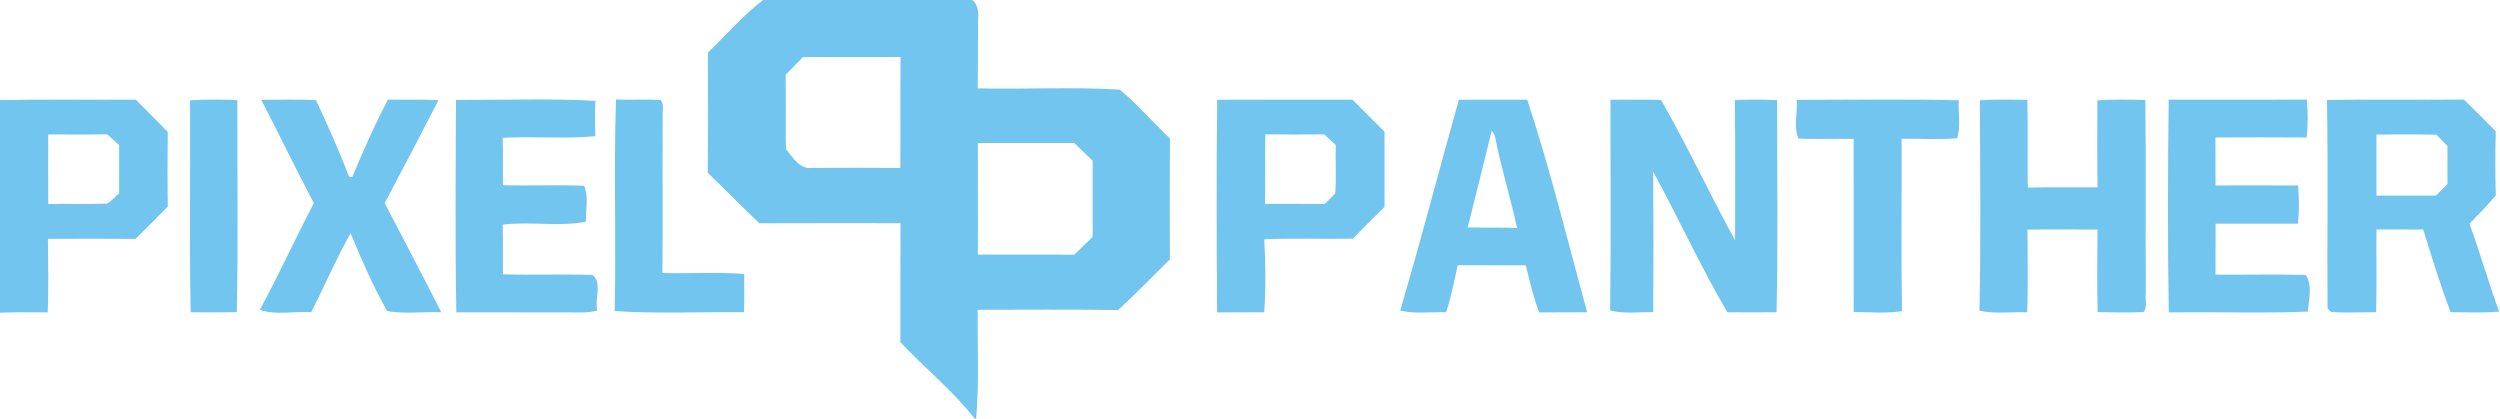
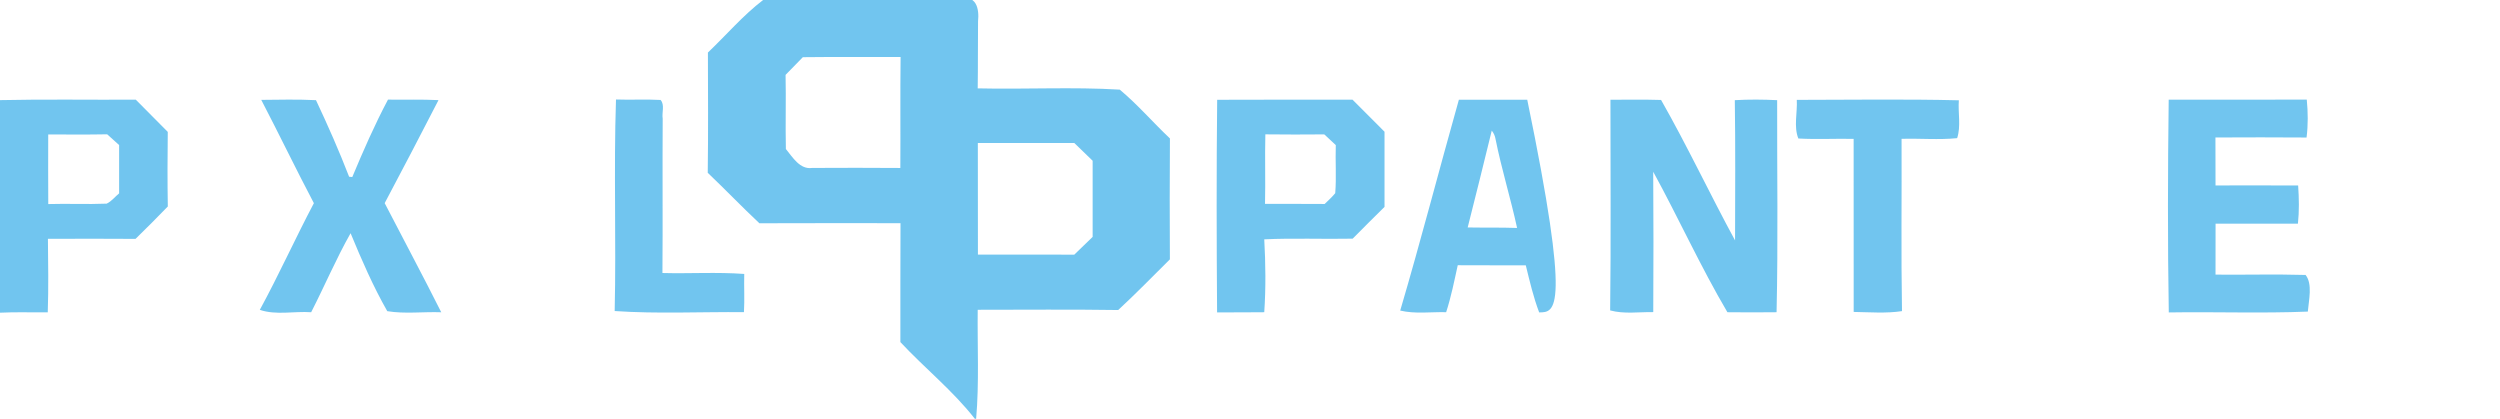
<svg xmlns="http://www.w3.org/2000/svg" width="591pt" height="99pt" viewBox="0 0 591 99" version="1.1">
  <g id="#71c5efff">
    <path fill="#71c5ef" opacity="1.00" d=" M 180.40 0.00 L 226.29 0.00 C 230.93 -1.75 231.51 2.24 231.21 5.04 C 231.15 10.33 231.21 15.61 231.13 20.89 C 242.32 21.15 253.56 20.52 264.71 21.19 C 268.95 24.72 272.56 28.95 276.57 32.73 C 276.50 42.26 276.51 51.79 276.56 61.31 C 272.51 65.32 268.53 69.42 264.34 73.29 C 253.27 73.12 242.20 73.23 231.13 73.23 C 231.03 81.82 231.50 90.44 230.76 99.00 L 230.45 99.00 C 225.27 92.36 218.59 87.03 212.85 80.87 C 212.87 71.50 212.82 62.13 212.88 52.76 C 201.76 52.76 190.64 52.73 179.52 52.78 C 175.37 48.89 171.44 44.78 167.31 40.85 C 167.44 31.38 167.37 21.89 167.35 12.42 C 171.70 8.28 175.62 3.66 180.40 0.00 M 189.79 13.52 C 188.44 14.93 187.07 16.31 185.71 17.70 C 185.84 23.54 185.65 29.39 185.78 35.23 C 187.37 37.14 189.09 40.13 191.99 39.70 C 198.94 39.67 205.89 39.65 212.84 39.71 C 212.90 30.97 212.79 22.22 212.90 13.48 C 205.20 13.52 197.49 13.42 189.79 13.52 M 231.16 33.81 C 231.19 42.60 231.17 51.40 231.18 60.19 C 238.77 60.19 246.36 60.17 253.96 60.20 C 255.41 58.81 256.85 57.40 258.30 56.00 C 258.29 50.00 258.28 44.00 258.30 38.00 C 256.86 36.59 255.42 35.19 253.96 33.80 C 246.36 33.83 238.76 33.80 231.16 33.81 Z" />
    <path fill="#71c5ef" opacity="1.00" d=" M 0.00 23.67 C 10.70 23.43 21.40 23.63 32.10 23.56 C 34.63 26.09 37.15 28.63 39.66 31.18 C 39.59 37.06 39.57 42.94 39.67 48.81 C 37.17 51.41 34.61 53.95 32.04 56.47 C 25.14 56.42 18.24 56.43 11.33 56.46 C 11.39 62.25 11.49 68.05 11.29 73.84 C 7.53 73.88 3.76 73.73 0.00 73.92 L 0.00 23.67 M 11.41 48.24 C 16.01 48.10 20.62 48.34 25.22 48.14 C 26.38 47.59 27.18 46.51 28.16 45.71 C 28.17 41.90 28.18 38.09 28.16 34.29 C 27.22 33.44 26.28 32.59 25.34 31.75 C 20.70 31.84 16.05 31.80 11.40 31.78 C 11.38 37.27 11.38 42.75 11.41 48.24 Z" />
-     <path fill="#71c5ef" opacity="1.00" d=" M 44.94 23.71 C 48.66 23.48 52.39 23.50 56.11 23.68 C 56.07 40.38 56.33 57.10 55.98 73.79 C 52.35 73.86 48.72 73.86 45.08 73.82 C 44.74 57.12 45.03 40.41 44.94 23.71 Z" />
    <path fill="#71c5ef" opacity="1.00" d=" M 61.76 23.61 C 66.07 23.57 70.39 23.46 74.70 23.68 C 77.50 29.63 80.16 35.65 82.53 41.78 C 82.71 41.80 83.09 41.84 83.28 41.85 C 85.87 35.66 88.57 29.48 91.72 23.55 C 95.70 23.60 99.68 23.47 103.66 23.67 C 99.47 31.82 95.23 39.93 90.94 48.02 C 95.38 56.63 99.97 65.16 104.31 73.82 C 100.07 73.66 95.73 74.25 91.55 73.56 C 88.19 67.66 85.47 61.40 82.88 55.13 C 79.45 61.19 76.73 67.62 73.56 73.81 C 69.54 73.53 65.28 74.56 61.42 73.25 C 65.93 64.97 69.80 56.36 74.20 48.03 C 69.94 39.95 65.98 31.71 61.76 23.61 Z" />
-     <path fill="#71c5ef" opacity="1.00" d=" M 107.80 23.63 C 118.78 23.66 129.80 23.25 140.76 23.83 C 140.64 26.61 140.64 29.40 140.75 32.19 C 133.47 32.91 126.13 32.16 118.83 32.59 C 118.93 36.32 118.89 40.05 118.89 43.78 C 125.28 43.96 131.68 43.67 138.07 43.91 C 139.23 46.43 138.43 49.63 138.52 52.40 C 132.20 53.68 125.34 52.26 118.84 53.12 C 118.93 57.03 118.89 60.94 118.89 64.85 C 125.93 65.06 132.99 64.75 140.03 65.00 C 142.47 66.70 140.50 70.79 141.21 73.40 C 138.85 74.07 136.39 73.83 133.98 73.85 C 125.28 73.83 116.58 73.86 107.88 73.83 C 107.57 57.10 107.73 40.36 107.80 23.63 Z" />
    <path fill="#71c5ef" opacity="1.00" d=" M 145.31 73.53 C 145.69 56.87 145.07 40.17 145.62 23.52 C 149.13 23.65 152.65 23.43 156.16 23.63 C 157.20 24.78 156.42 26.64 156.66 28.06 C 156.58 40.22 156.70 52.38 156.60 64.54 C 163.04 64.71 169.50 64.29 175.94 64.76 C 175.86 67.77 176.05 70.78 175.87 73.79 C 165.69 73.70 155.46 74.22 145.31 73.53 Z" />
    <path fill="#71c5ef" opacity="1.00" d=" M 287.74 23.59 C 298.40 23.53 309.07 23.58 319.73 23.56 C 322.26 26.08 324.77 28.62 327.30 31.14 C 327.31 37.06 327.31 42.99 327.30 48.91 C 324.79 51.41 322.25 53.88 319.77 56.42 C 312.80 56.56 305.83 56.25 298.87 56.58 C 299.19 62.31 299.26 68.08 298.87 73.81 C 295.15 73.85 291.44 73.84 287.72 73.85 C 287.60 57.10 287.56 40.34 287.74 23.59 M 299.13 31.76 C 298.99 37.24 299.18 42.71 299.05 48.19 C 303.75 48.22 308.45 48.17 313.15 48.22 C 314.00 47.39 314.89 46.60 315.65 45.67 C 315.95 41.89 315.65 38.09 315.78 34.30 C 314.88 33.46 313.97 32.61 313.06 31.77 C 308.42 31.81 303.77 31.82 299.13 31.76 Z" />
-     <path fill="#71c5ef" opacity="1.00" d=" M 331.01 73.42 C 335.89 56.87 340.20 40.17 344.88 23.57 C 350.27 23.56 355.65 23.56 361.04 23.57 C 366.49 40.10 370.60 57.03 375.20 73.81 C 371.42 73.86 367.64 73.83 363.86 73.85 C 362.49 70.24 361.62 66.48 360.70 62.73 C 355.34 62.70 349.97 62.74 344.61 62.70 C 343.79 66.43 343.05 70.17 341.87 73.80 C 338.25 73.71 334.56 74.26 331.01 73.42 M 352.65 30.88 C 350.78 38.52 348.90 46.15 346.96 53.77 C 350.85 53.84 354.75 53.75 358.64 53.89 C 357.11 46.83 354.95 39.93 353.54 32.85 C 353.42 32.12 353.12 31.46 352.65 30.88 Z" />
+     <path fill="#71c5ef" opacity="1.00" d=" M 331.01 73.42 C 335.89 56.87 340.20 40.17 344.88 23.57 C 350.27 23.56 355.65 23.56 361.04 23.57 C 371.42 73.86 367.64 73.83 363.86 73.85 C 362.49 70.24 361.62 66.48 360.70 62.73 C 355.34 62.70 349.97 62.74 344.61 62.70 C 343.79 66.43 343.05 70.17 341.87 73.80 C 338.25 73.71 334.56 74.26 331.01 73.42 M 352.65 30.88 C 350.78 38.52 348.90 46.15 346.96 53.77 C 350.85 53.84 354.75 53.75 358.64 53.89 C 357.11 46.83 354.95 39.93 353.54 32.85 C 353.42 32.12 353.12 31.46 352.65 30.88 Z" />
    <path fill="#71c5ef" opacity="1.00" d=" M 380.71 23.58 C 384.70 23.57 388.69 23.51 392.68 23.63 C 398.87 34.50 404.20 45.85 410.17 56.84 C 410.19 45.79 410.27 34.73 410.11 23.68 C 413.44 23.49 416.78 23.51 420.12 23.68 C 420.08 40.39 420.36 57.11 419.98 73.81 C 416.10 73.85 412.23 73.86 408.36 73.81 C 402.00 63.02 396.83 51.58 390.82 40.60 C 390.89 51.66 390.90 62.72 390.83 73.78 C 387.44 73.73 383.96 74.28 380.64 73.38 C 380.85 56.78 380.70 40.18 380.71 23.58 Z" />
    <path fill="#71c5ef" opacity="1.00" d=" M 424.76 23.61 C 437.53 23.60 450.30 23.40 463.07 23.71 C 462.85 26.66 463.60 29.84 462.67 32.66 C 458.31 33.10 453.90 32.69 449.53 32.82 C 449.59 46.40 449.40 59.98 449.63 73.55 C 445.85 74.12 442.01 73.80 438.21 73.74 C 438.20 60.11 438.21 46.47 438.20 32.83 C 433.84 32.74 429.48 32.99 425.13 32.74 C 424.00 29.97 424.93 26.60 424.76 23.61 Z" />
-     <path fill="#71c5ef" opacity="1.00" d=" M 468.05 23.72 C 471.78 23.45 475.52 23.56 479.26 23.61 C 479.47 30.52 479.25 37.43 479.37 44.34 C 484.86 44.23 490.35 44.33 495.85 44.28 C 495.77 37.42 495.78 30.57 495.83 23.72 C 499.60 23.46 503.38 23.54 507.16 23.64 C 507.35 38.76 507.16 53.88 507.26 69.00 C 507.05 70.54 507.72 72.38 506.80 73.73 C 503.17 74.00 499.53 73.80 495.90 73.78 C 495.69 67.28 495.81 60.77 495.86 54.27 C 490.34 54.23 484.82 54.24 479.30 54.26 C 479.31 60.78 479.48 67.31 479.22 73.82 C 475.46 73.69 471.65 74.25 467.95 73.46 C 468.30 56.89 468.09 40.30 468.05 23.72 Z" />
    <path fill="#71c5ef" opacity="1.00" d=" M 512.68 23.56 C 523.56 23.55 534.44 23.60 545.32 23.54 C 545.61 26.52 545.65 29.53 545.27 32.51 C 538.09 32.45 530.91 32.47 523.73 32.50 C 523.76 36.28 523.75 40.06 523.75 43.84 C 530.26 43.83 536.77 43.82 543.28 43.85 C 543.49 46.85 543.55 49.88 543.23 52.88 C 536.74 52.88 530.25 52.88 523.76 52.88 C 523.75 56.89 523.75 60.90 523.75 64.92 C 530.84 64.99 537.95 64.79 545.04 65.00 C 546.74 67.12 545.79 70.99 545.57 73.66 C 534.64 74.11 523.66 73.68 512.70 73.86 C 512.42 57.11 512.47 40.32 512.68 23.56 Z" />
-     <path fill="#71c5ef" opacity="1.00" d=" M 550.10 23.64 C 560.88 23.45 571.67 23.65 582.46 23.53 C 585.01 25.99 587.52 28.50 589.99 31.04 C 589.88 36.10 589.85 41.16 590.01 46.21 C 588.01 48.52 585.92 50.74 583.78 52.90 C 586.32 59.75 588.25 66.82 590.82 73.67 C 587.00 73.98 583.16 73.84 579.34 73.79 C 576.85 67.40 574.91 60.81 572.85 54.27 C 569.16 54.23 565.47 54.25 561.79 54.24 C 561.73 60.76 561.91 67.27 561.71 73.79 C 558.17 73.80 554.62 73.99 551.09 73.76 C 550.88 73.56 550.44 73.14 550.23 72.93 C 550.12 56.50 550.38 40.06 550.10 23.64 M 561.79 31.80 C 561.79 36.61 561.79 41.43 561.79 46.24 C 566.48 46.24 571.17 46.25 575.87 46.24 C 576.76 45.34 577.67 44.44 578.58 43.54 C 578.57 40.53 578.58 37.52 578.58 34.51 C 577.70 33.62 576.82 32.74 575.96 31.84 C 571.24 31.75 566.51 31.81 561.79 31.80 Z" />
  </g>
</svg>